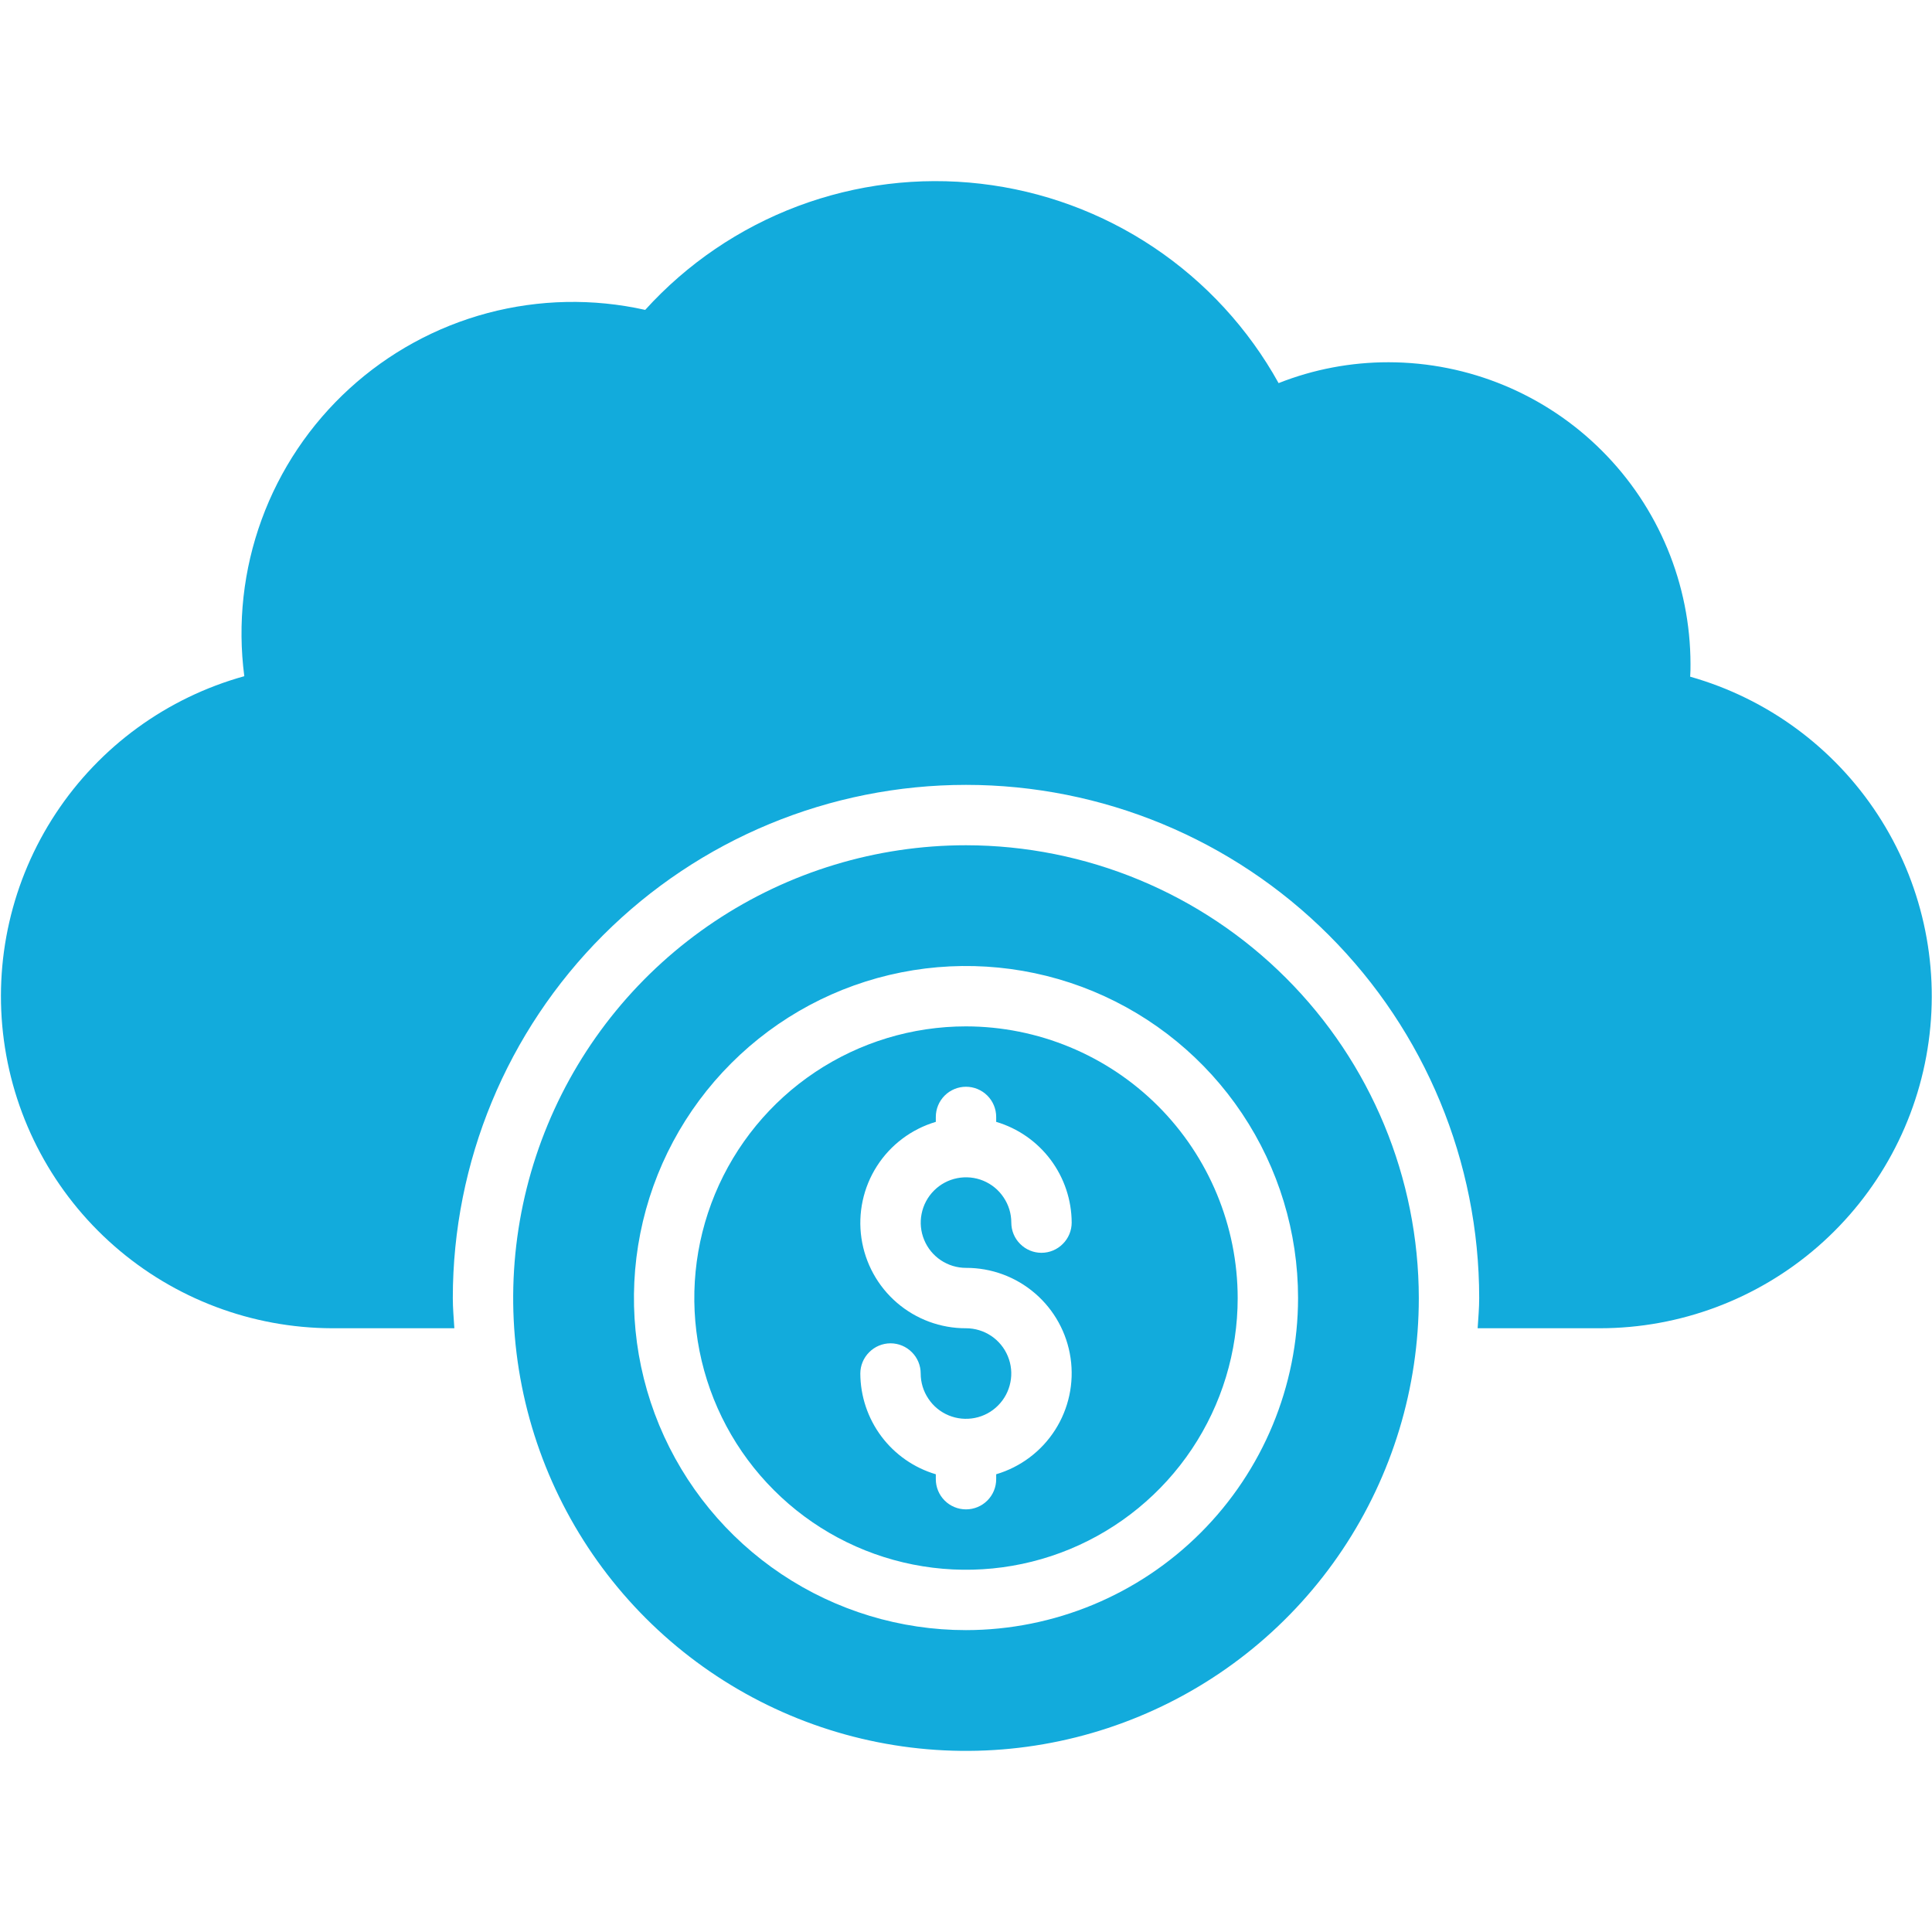
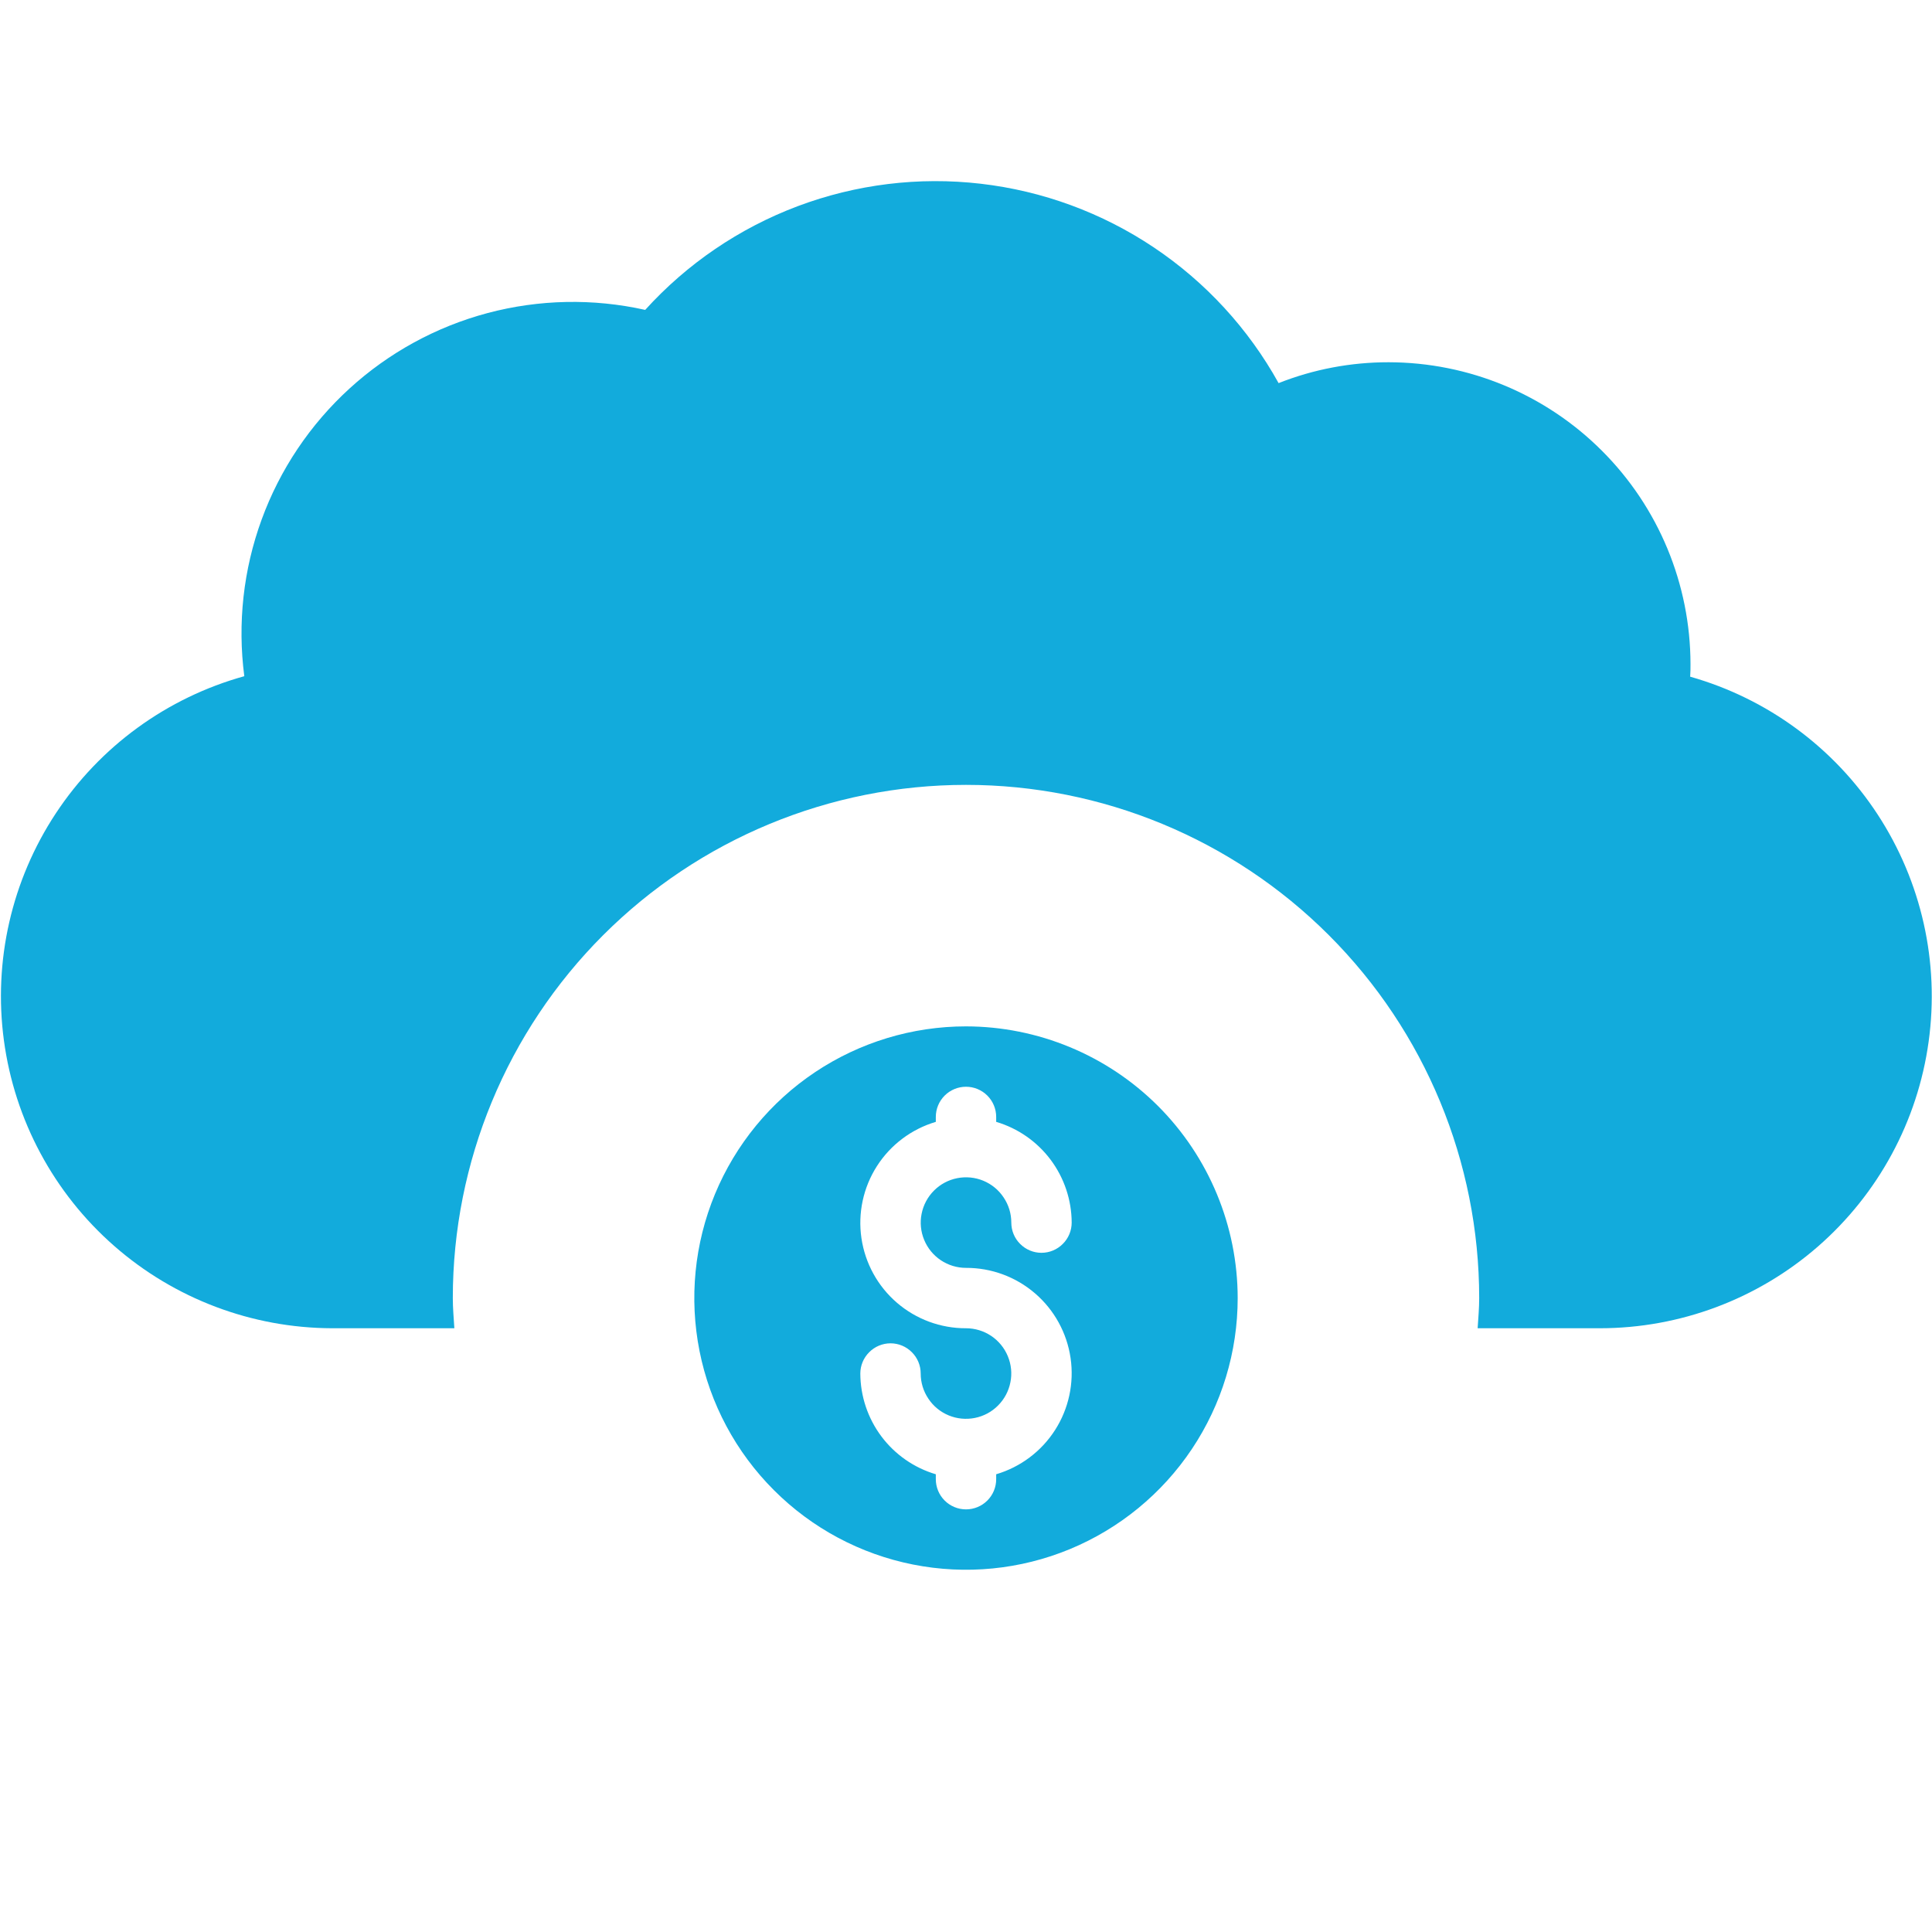
<svg xmlns="http://www.w3.org/2000/svg" width="40" height="40" viewBox="0 0 40 40" fill="none">
  <path d="M34.993 14.01C35 13.921 35 13.835 35 13.75C34.998 12.093 34.339 10.504 33.167 9.333C31.996 8.161 30.407 7.502 28.75 7.5C27.97 7.499 27.197 7.645 26.472 7.932C25.846 6.803 24.96 5.84 23.888 5.122C22.815 4.404 21.587 3.952 20.305 3.804C19.023 3.655 17.724 3.815 16.515 4.269C15.307 4.724 14.225 5.459 13.358 6.416C12.281 6.175 11.162 6.198 10.096 6.481C9.03 6.765 8.048 7.302 7.233 8.047C6.419 8.791 5.795 9.721 5.417 10.757C5.038 11.793 4.915 12.906 5.058 14C3.457 14.444 2.071 15.452 1.156 16.839C0.241 18.225 -0.141 19.896 0.081 21.542C0.303 23.189 1.113 24.699 2.362 25.794C3.611 26.889 5.214 27.495 6.875 27.5H9.407C9.394 27.292 9.375 27.086 9.375 26.875C9.375 24.057 10.494 21.355 12.487 19.362C14.48 17.369 17.182 16.25 20 16.25C22.818 16.25 25.52 17.369 27.513 19.362C29.506 21.355 30.625 24.057 30.625 26.875C30.625 27.086 30.606 27.292 30.593 27.5H33.125C34.784 27.499 36.387 26.898 37.638 25.808C38.889 24.717 39.703 23.212 39.93 21.568C40.158 19.924 39.783 18.254 38.876 16.865C37.969 15.476 36.59 14.462 34.993 14.01Z" fill="#12ABDC" />
  <path d="M20 21.25C18.887 21.25 17.8 21.58 16.875 22.198C15.95 22.816 15.229 23.695 14.803 24.722C14.377 25.75 14.266 26.881 14.483 27.972C14.7 29.064 15.236 30.066 16.023 30.852C16.809 31.639 17.811 32.175 18.903 32.392C19.994 32.609 21.125 32.498 22.153 32.072C23.18 31.646 24.059 30.925 24.677 30C25.295 29.075 25.625 27.988 25.625 26.875C25.623 25.384 25.03 23.954 23.976 22.899C22.921 21.845 21.491 21.252 20 21.25ZM20 26.25C20.525 26.248 21.033 26.436 21.431 26.779C21.828 27.121 22.089 27.596 22.165 28.116C22.241 28.635 22.127 29.165 21.844 29.607C21.561 30.049 21.128 30.374 20.625 30.523V30.625C20.625 30.791 20.559 30.95 20.442 31.067C20.325 31.184 20.166 31.25 20 31.25C19.834 31.25 19.675 31.184 19.558 31.067C19.441 30.95 19.375 30.791 19.375 30.625V30.523C18.925 30.39 18.53 30.115 18.248 29.739C17.967 29.363 17.814 28.907 17.812 28.438C17.812 28.272 17.878 28.113 17.996 27.996C18.113 27.878 18.272 27.812 18.438 27.812C18.603 27.812 18.762 27.878 18.879 27.996C18.997 28.113 19.062 28.272 19.062 28.438C19.062 28.623 19.117 28.804 19.221 28.958C19.323 29.113 19.47 29.233 19.641 29.304C19.812 29.375 20.001 29.393 20.183 29.357C20.365 29.321 20.532 29.232 20.663 29.1C20.794 28.969 20.883 28.802 20.919 28.62C20.956 28.439 20.937 28.25 20.866 28.079C20.795 27.907 20.675 27.761 20.521 27.658C20.367 27.555 20.185 27.5 20 27.5C19.475 27.502 18.967 27.314 18.569 26.971C18.172 26.629 17.911 26.154 17.835 25.634C17.759 25.115 17.873 24.585 18.156 24.143C18.439 23.701 18.872 23.376 19.375 23.227V23.125C19.375 22.959 19.441 22.8 19.558 22.683C19.675 22.566 19.834 22.5 20 22.5C20.166 22.5 20.325 22.566 20.442 22.683C20.559 22.8 20.625 22.959 20.625 23.125V23.227C21.075 23.36 21.47 23.635 21.752 24.011C22.033 24.387 22.186 24.843 22.188 25.312C22.188 25.478 22.122 25.637 22.004 25.754C21.887 25.872 21.728 25.938 21.562 25.938C21.397 25.938 21.238 25.872 21.121 25.754C21.003 25.637 20.938 25.478 20.938 25.312C20.938 25.127 20.883 24.946 20.779 24.792C20.677 24.637 20.53 24.517 20.359 24.446C20.188 24.375 19.999 24.357 19.817 24.393C19.635 24.429 19.468 24.518 19.337 24.65C19.206 24.781 19.117 24.948 19.081 25.13C19.044 25.311 19.063 25.5 19.134 25.671C19.205 25.843 19.325 25.989 19.479 26.092C19.633 26.195 19.815 26.25 20 26.25Z" fill="#12ABDC" />
-   <path d="M20 17.5C18.146 17.5 16.333 18.05 14.791 19.08C13.25 20.11 12.048 21.574 11.339 23.287C10.629 25 10.443 26.885 10.805 28.704C11.167 30.523 12.06 32.193 13.371 33.504C14.682 34.815 16.352 35.708 18.171 36.07C19.99 36.432 21.875 36.246 23.588 35.536C25.301 34.827 26.765 33.625 27.795 32.084C28.825 30.542 29.375 28.729 29.375 26.875C29.372 24.39 28.384 22.006 26.626 20.249C24.869 18.491 22.485 17.503 20 17.5ZM20 33.75C18.64 33.75 17.311 33.347 16.18 32.591C15.05 31.836 14.169 30.762 13.648 29.506C13.128 28.25 12.992 26.867 13.257 25.534C13.522 24.2 14.177 22.975 15.139 22.014C16.1 21.052 17.325 20.397 18.659 20.132C19.992 19.867 21.375 20.003 22.631 20.523C23.887 21.044 24.961 21.925 25.716 23.055C26.472 24.186 26.875 25.515 26.875 26.875C26.873 28.698 26.148 30.445 24.859 31.734C23.57 33.023 21.823 33.748 20 33.75Z" fill="#12ABDC" />
</svg>